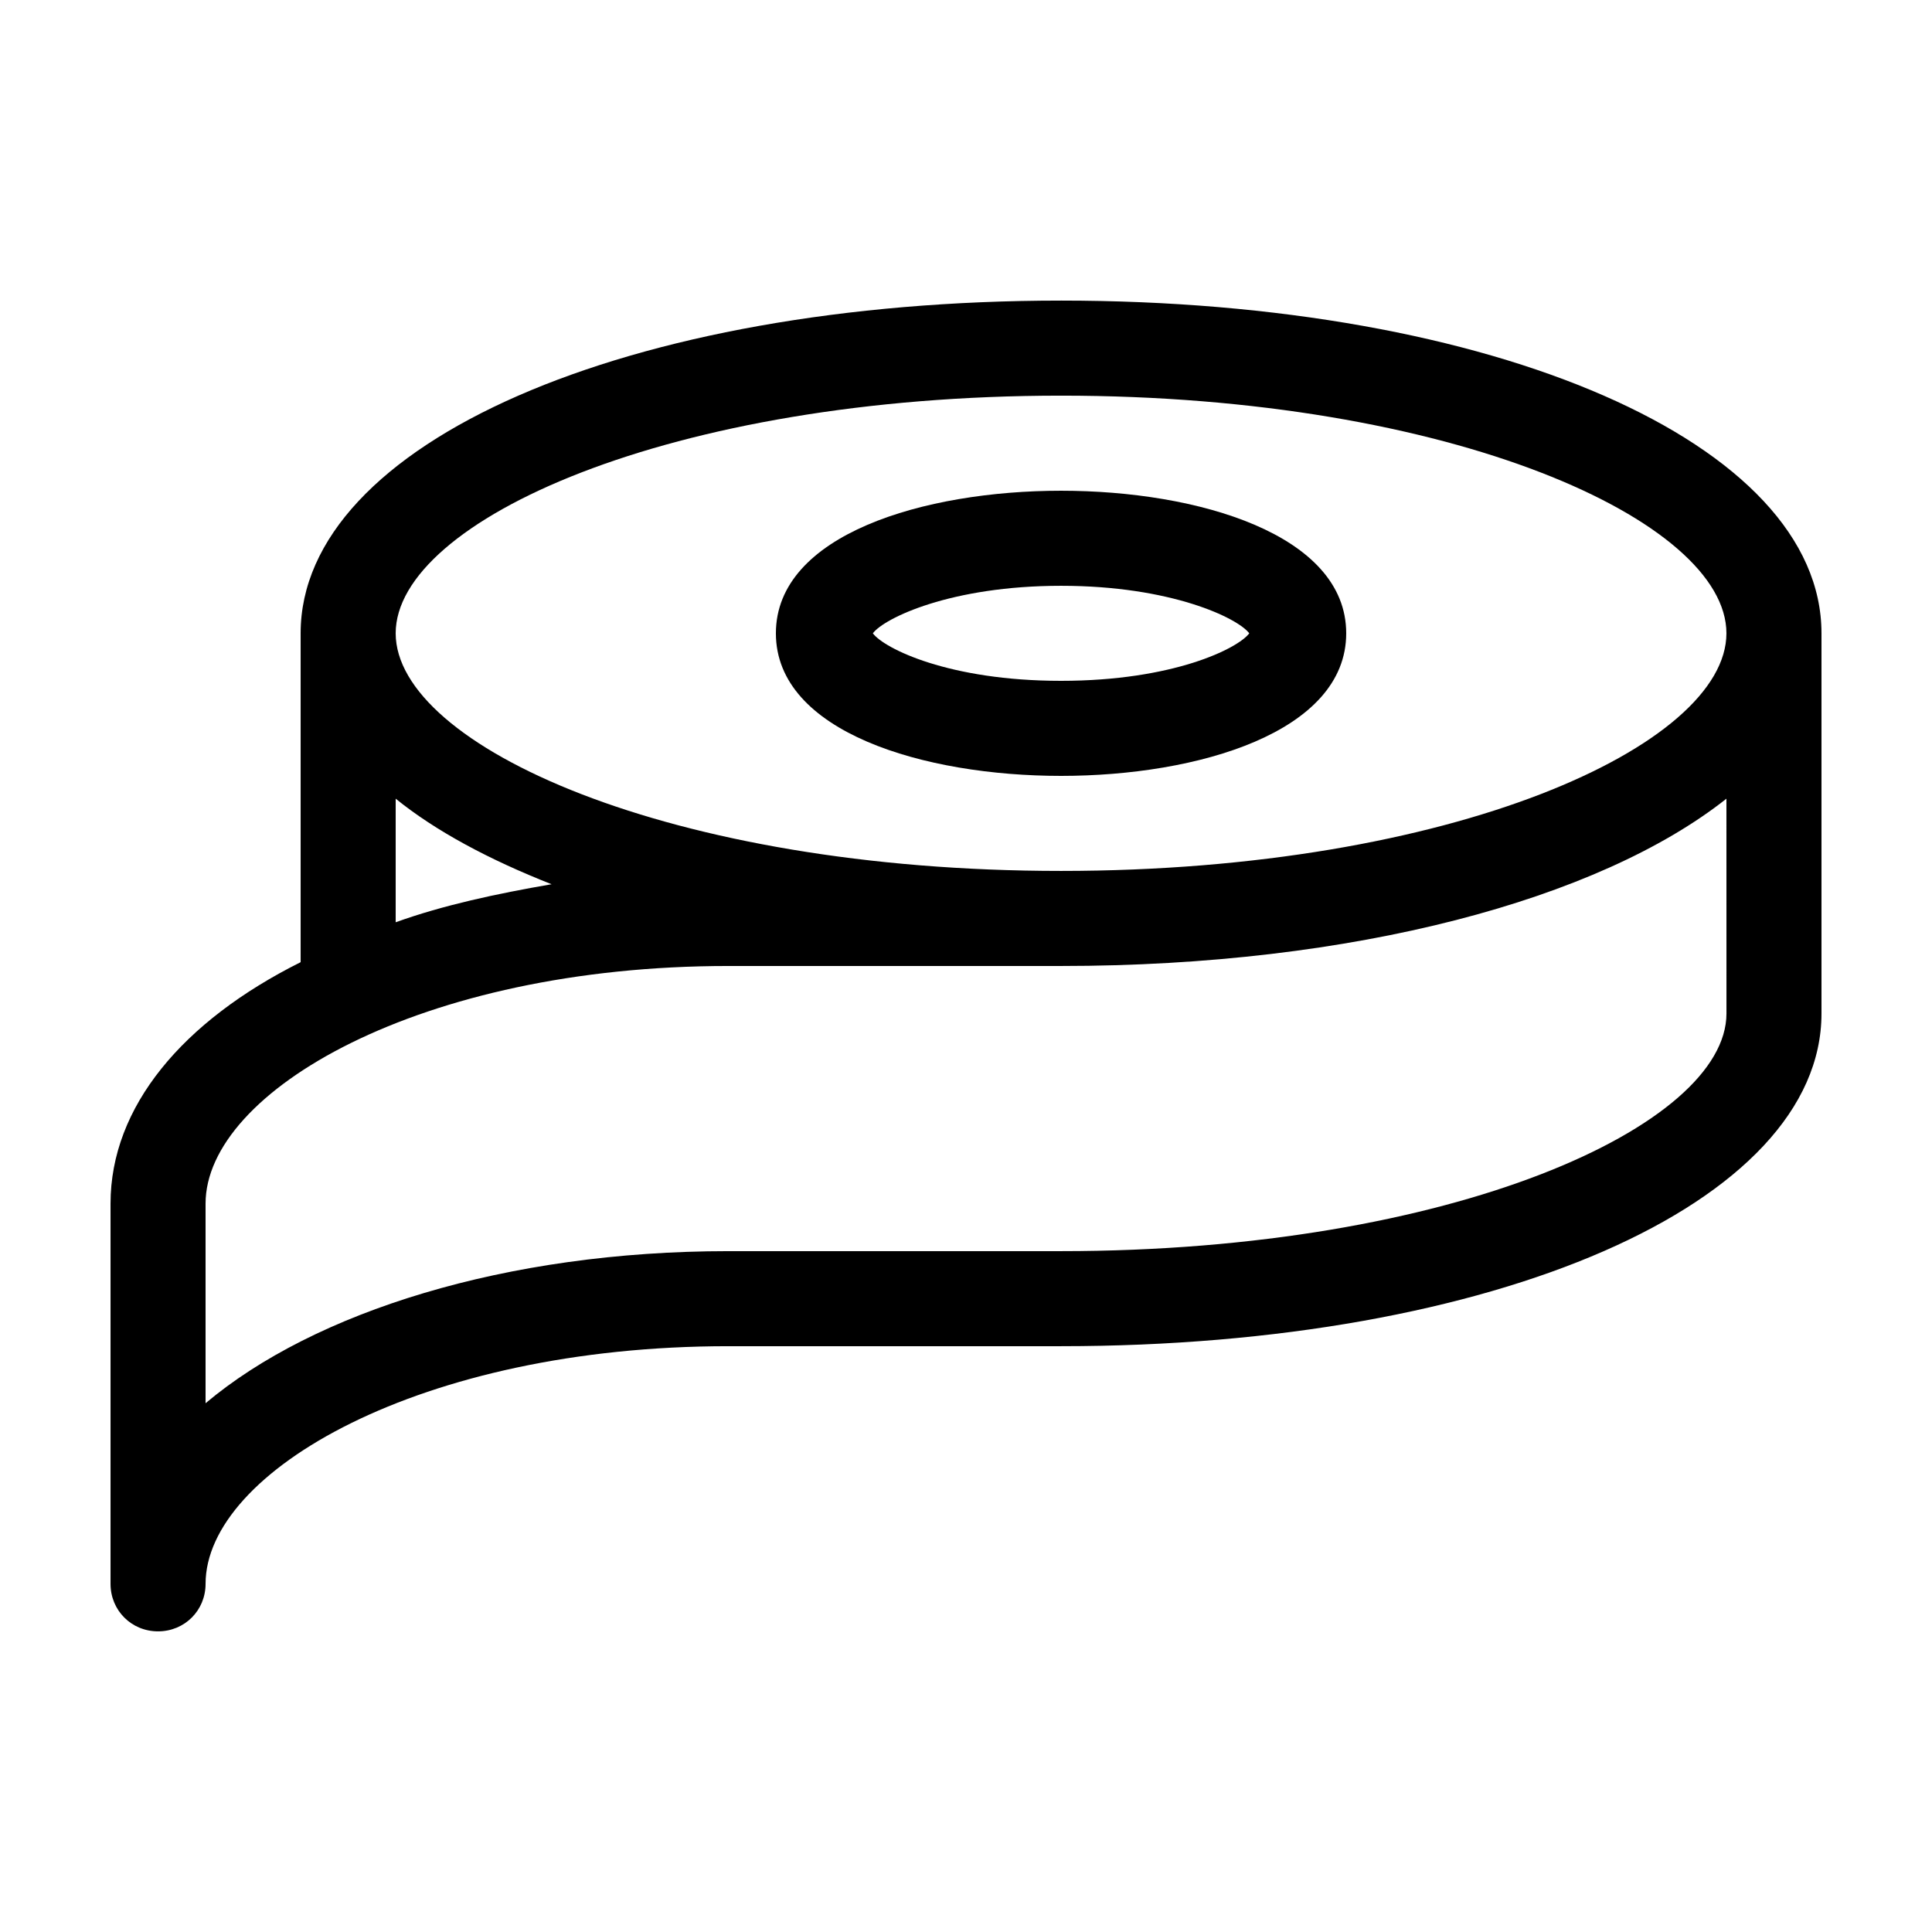
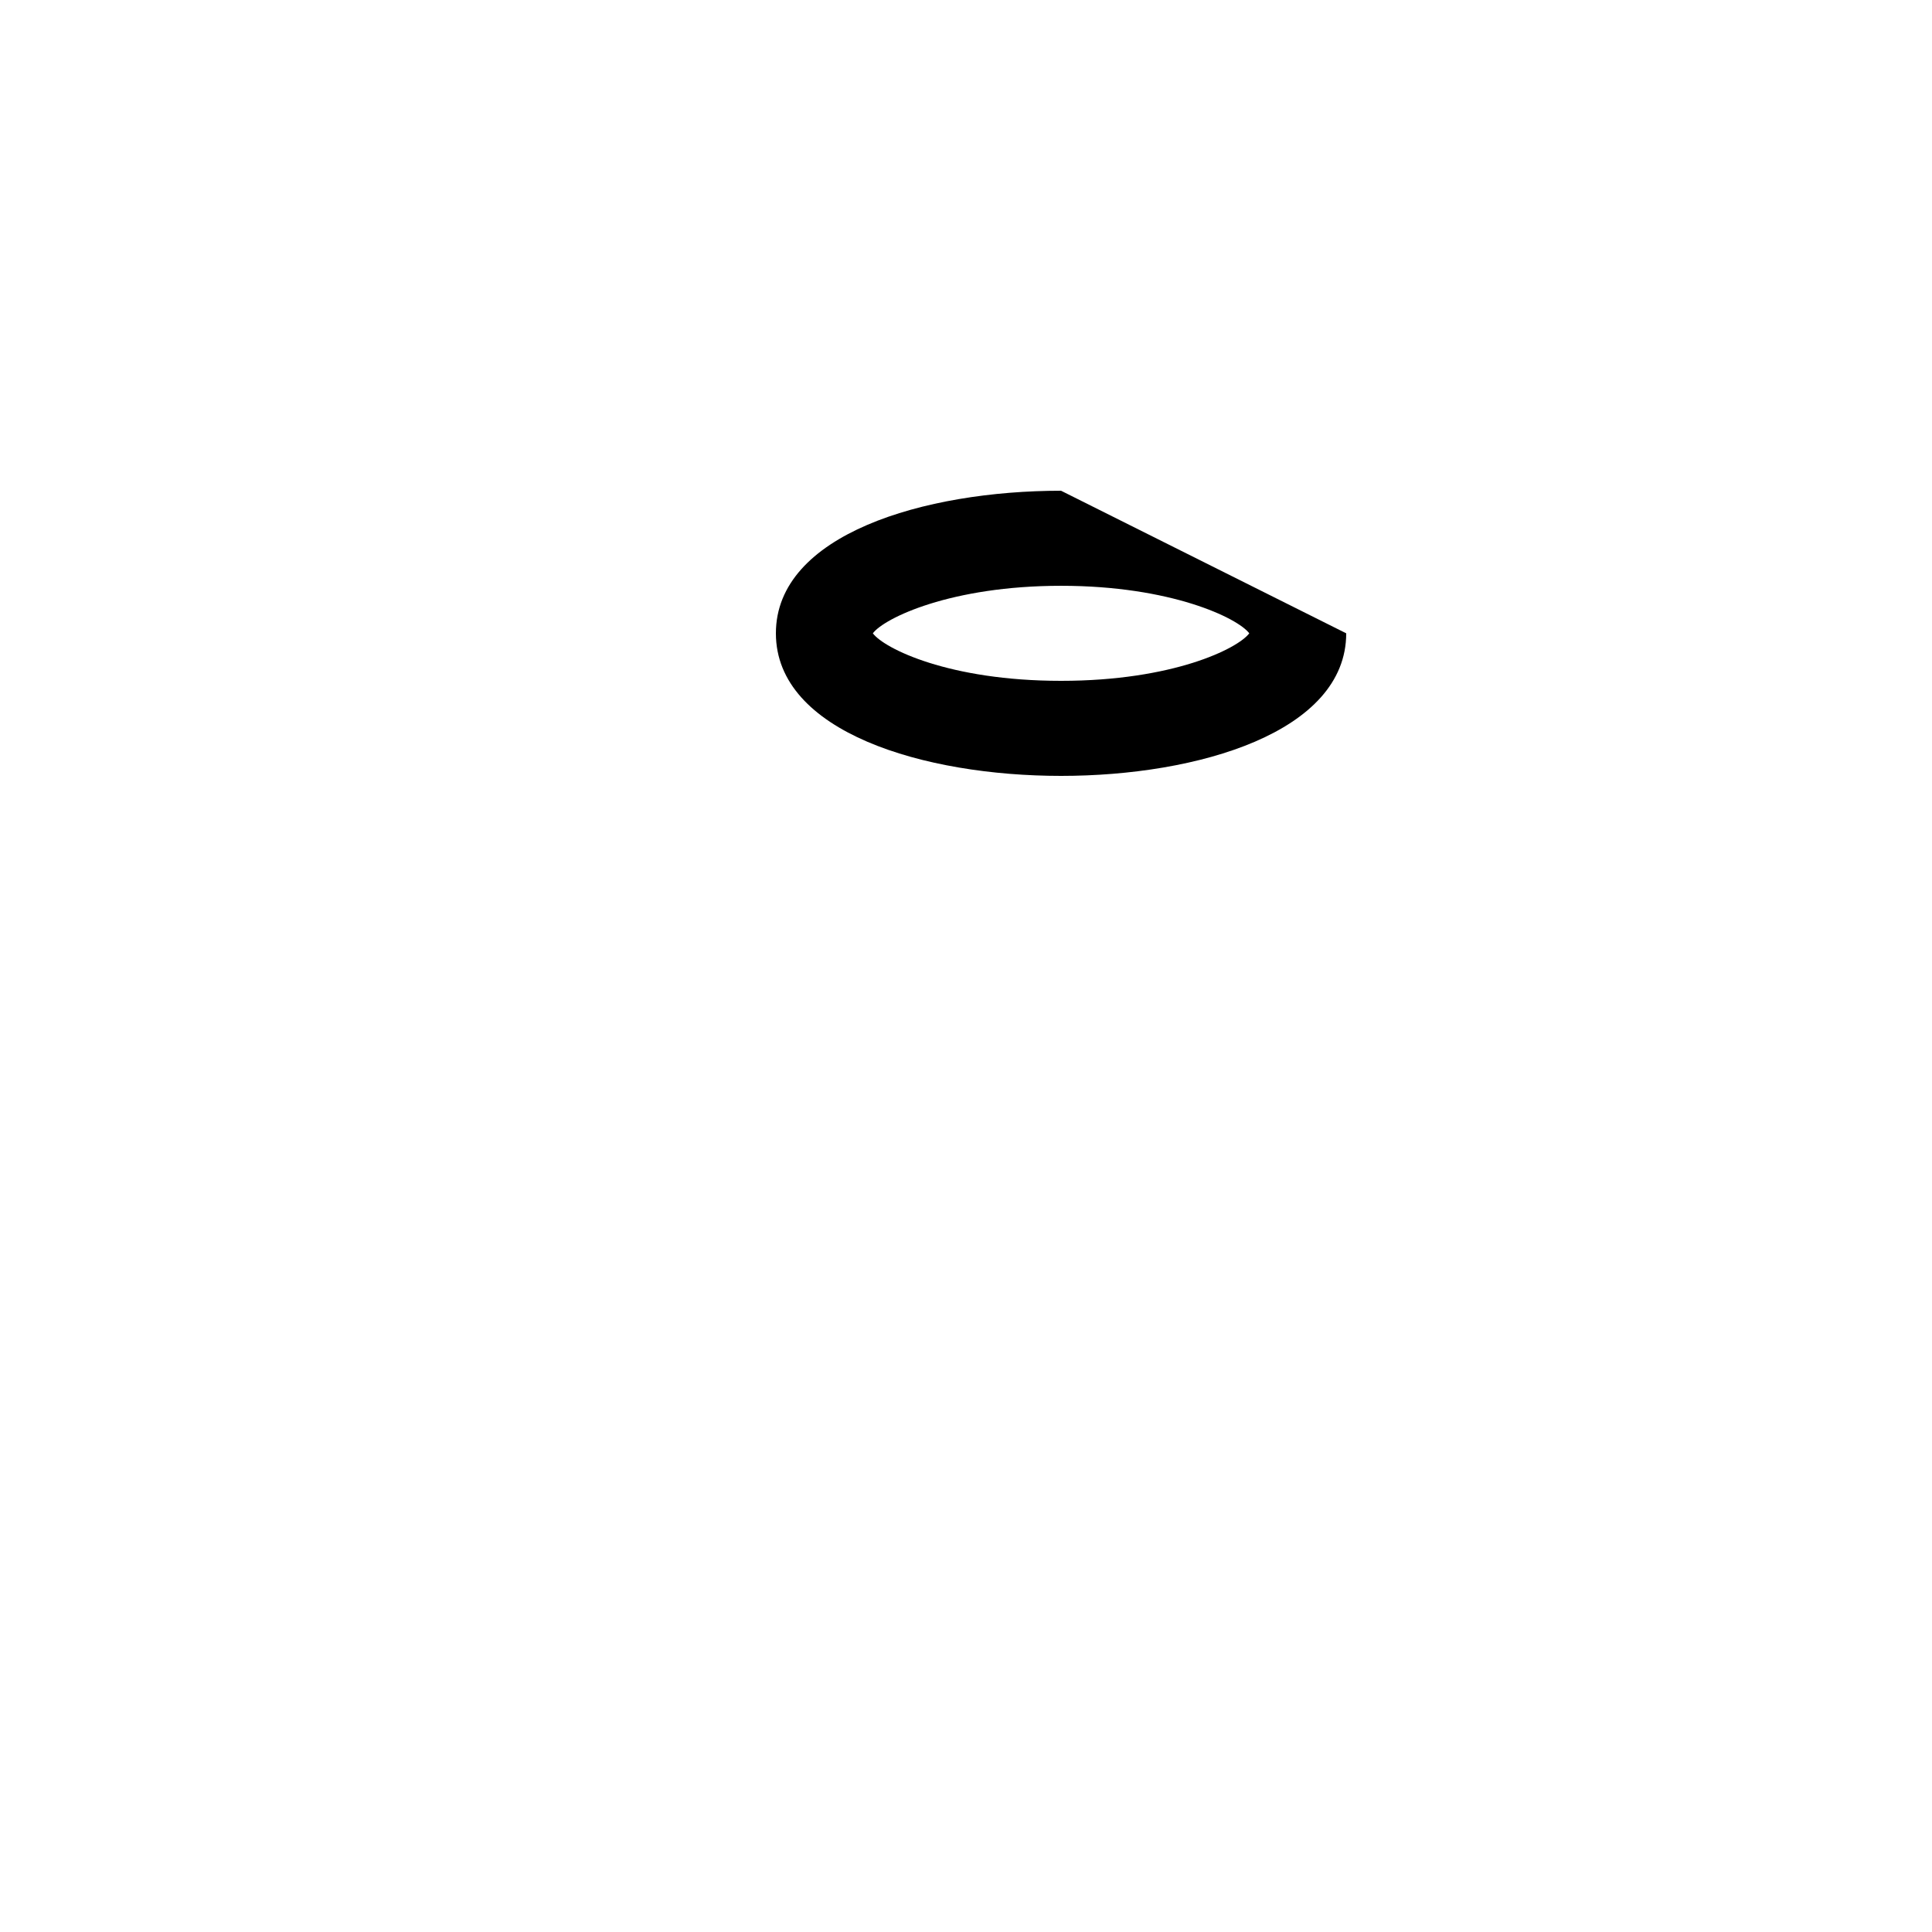
<svg xmlns="http://www.w3.org/2000/svg" fill="#000000" width="800px" height="800px" version="1.1" viewBox="144 144 512 512">
  <g>
-     <path d="m425.19 223.66c-114.87 0-201.52 37.785-201.52 88.168v87.16c-31.234 15.617-50.379 38.289-50.379 63.984v100.76c0 7.051 5.539 12.594 12.594 12.594 7.055 0 12.594-5.543 12.594-12.594 0.004-29.727 56.934-62.977 138.55-62.977h88.164c114.87 0 201.52-37.785 201.52-88.168v-100.76c0-50.383-86.652-88.168-201.52-88.168zm-176.33 132c10.578 8.566 24.688 16.121 41.312 22.672-14.609 2.519-28.719 5.543-41.312 10.078zm352.67 56.93c0 29.727-72.551 62.977-176.34 62.977h-88.164c-58.945 0-109.83 16.121-138.55 40.305v-52.898c0-29.727 56.93-62.977 138.55-62.977h88.164c77.586 0 142.58-17.633 176.33-44.336zm-176.34-37.785c-103.79 0-176.33-33.25-176.33-62.977 0-29.727 72.547-62.977 176.33-62.977s176.33 33.25 176.33 62.977c0.004 29.723-72.547 62.977-176.33 62.977z" />
-     <path d="m425.19 274.05c-36.273 0-75.57 11.586-75.57 37.785s39.297 37.785 75.57 37.785 75.57-11.586 75.57-37.785c0.004-26.199-39.293-37.785-75.57-37.785zm0 50.379c-29.727 0-46.855-8.566-49.879-12.594 3.023-4.031 20.656-12.594 49.879-12.594s46.855 8.566 49.879 12.594c-3.023 4.031-20.152 12.594-49.879 12.594z" />
+     <path d="m425.19 274.05c-36.273 0-75.57 11.586-75.57 37.785s39.297 37.785 75.57 37.785 75.57-11.586 75.57-37.785zm0 50.379c-29.727 0-46.855-8.566-49.879-12.594 3.023-4.031 20.656-12.594 49.879-12.594s46.855 8.566 49.879 12.594c-3.023 4.031-20.152 12.594-49.879 12.594z" />
  </g>
</svg>